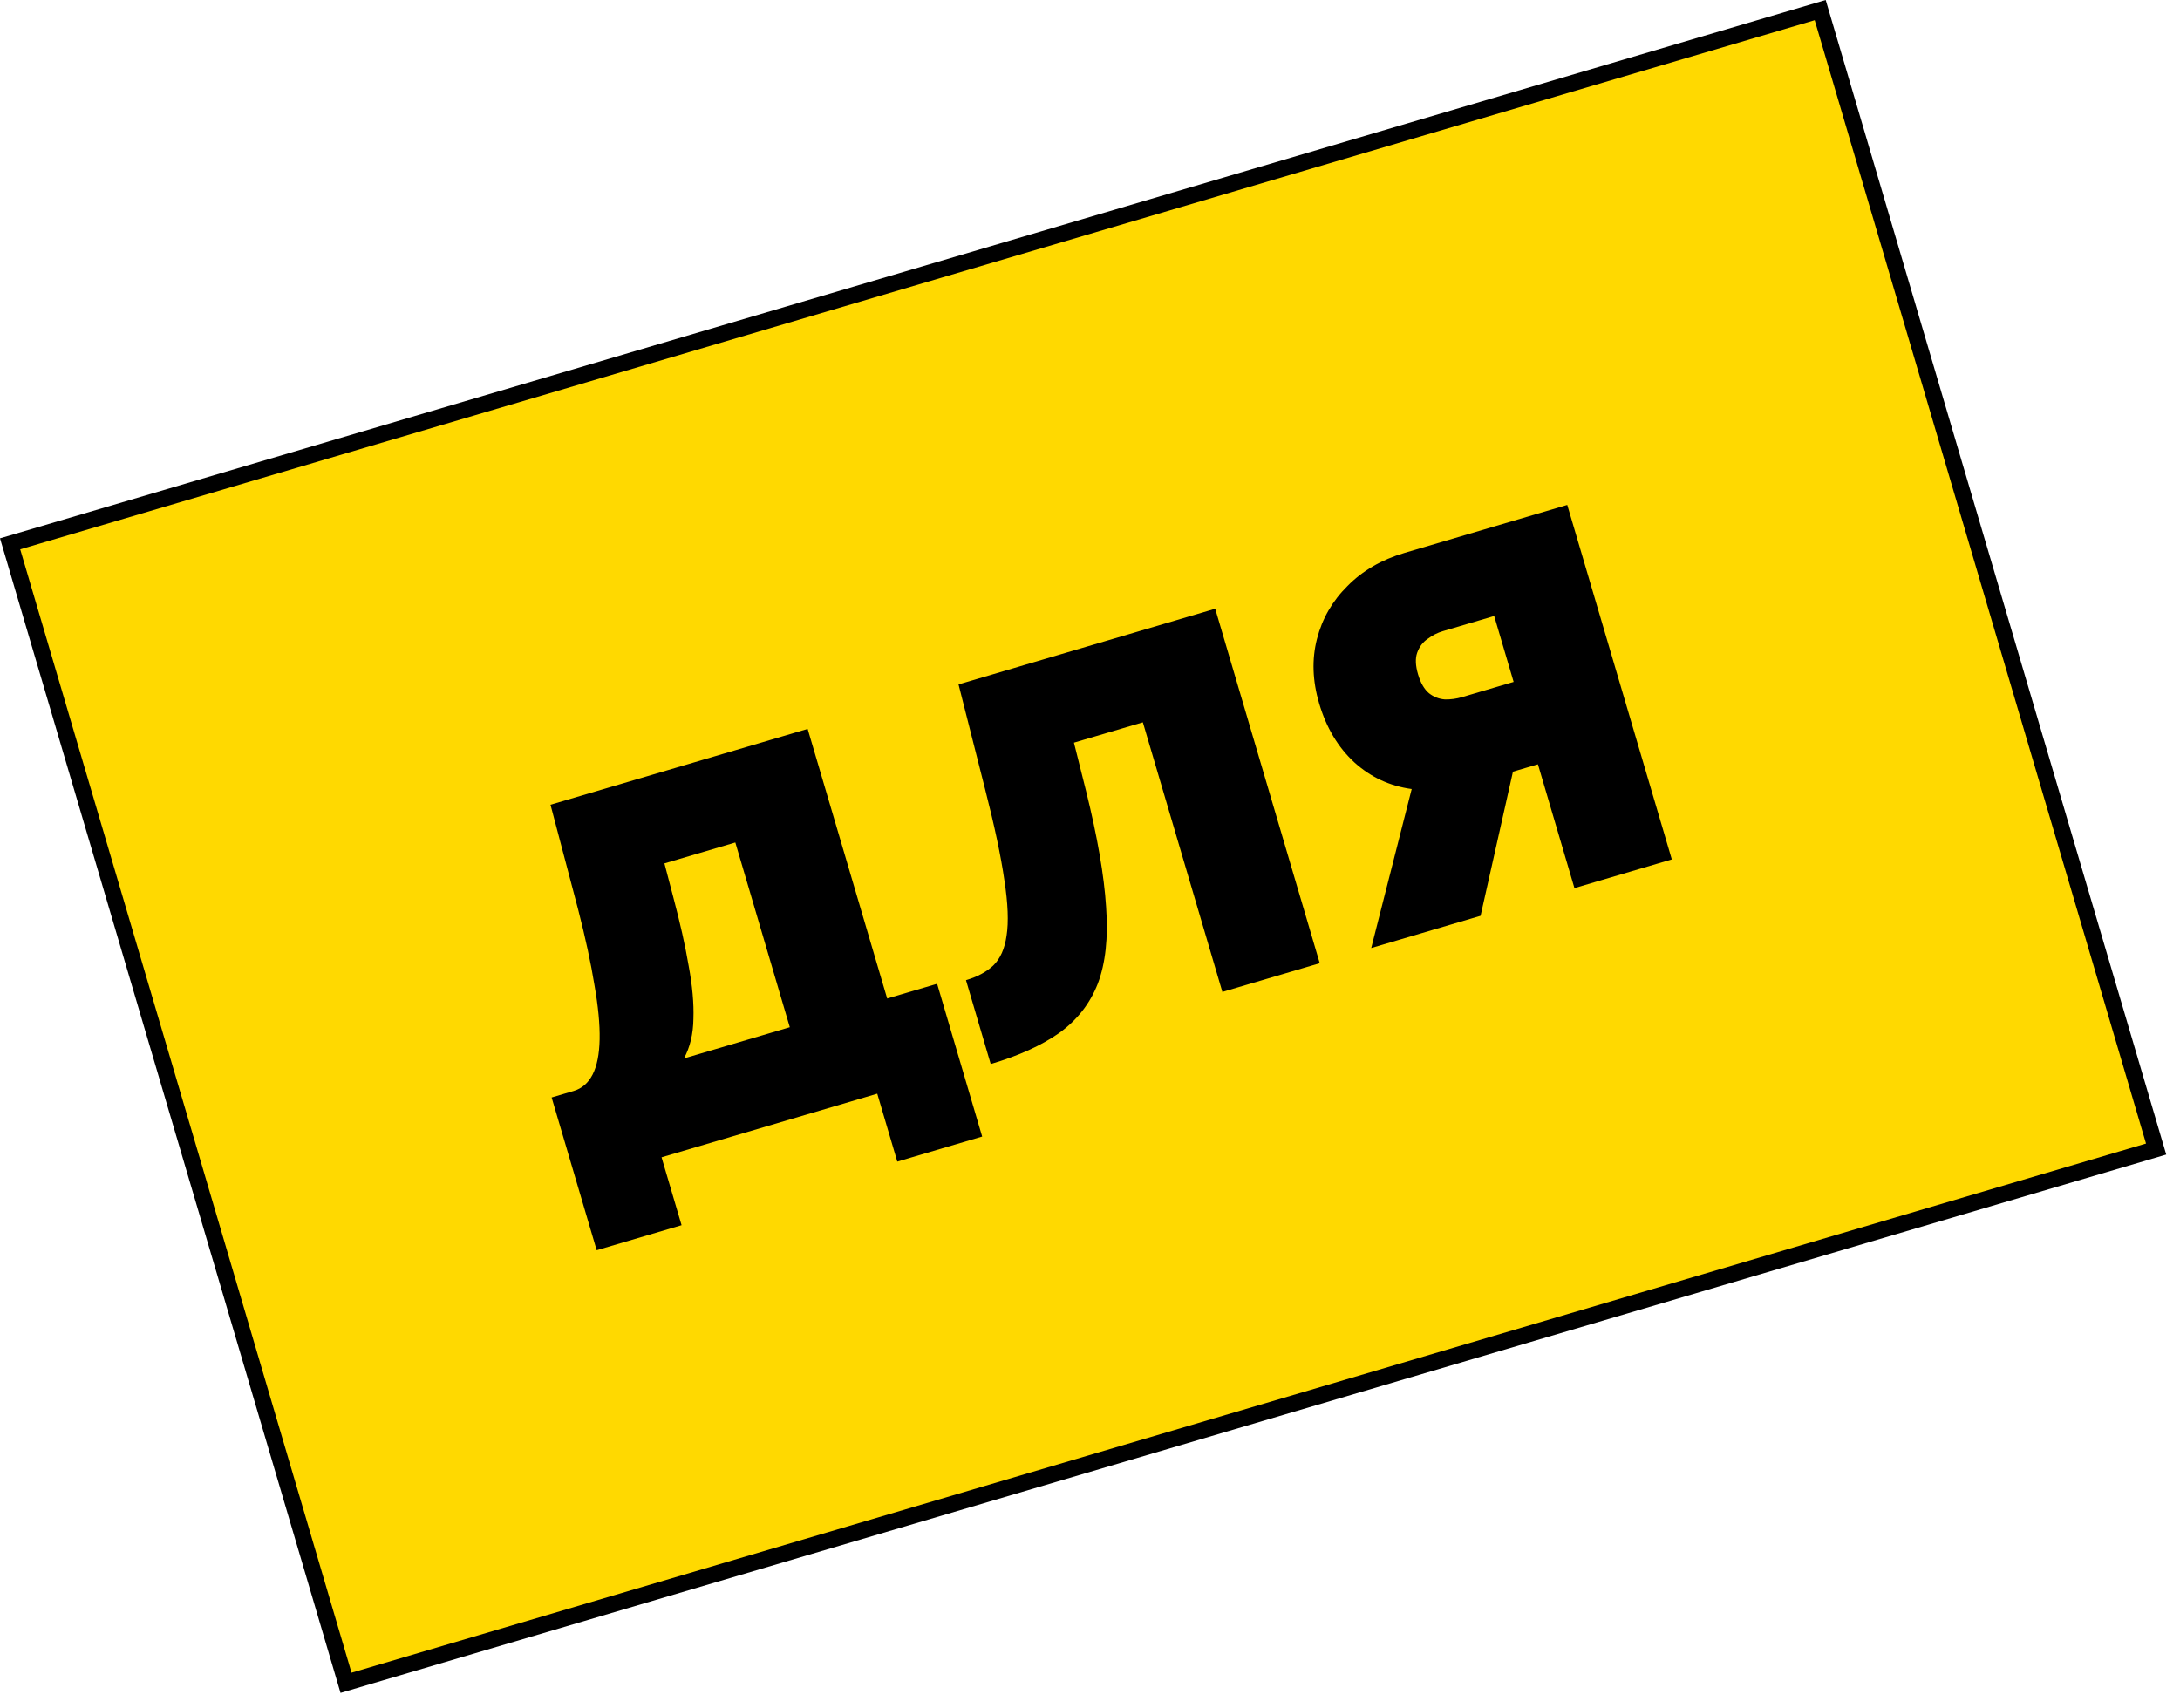
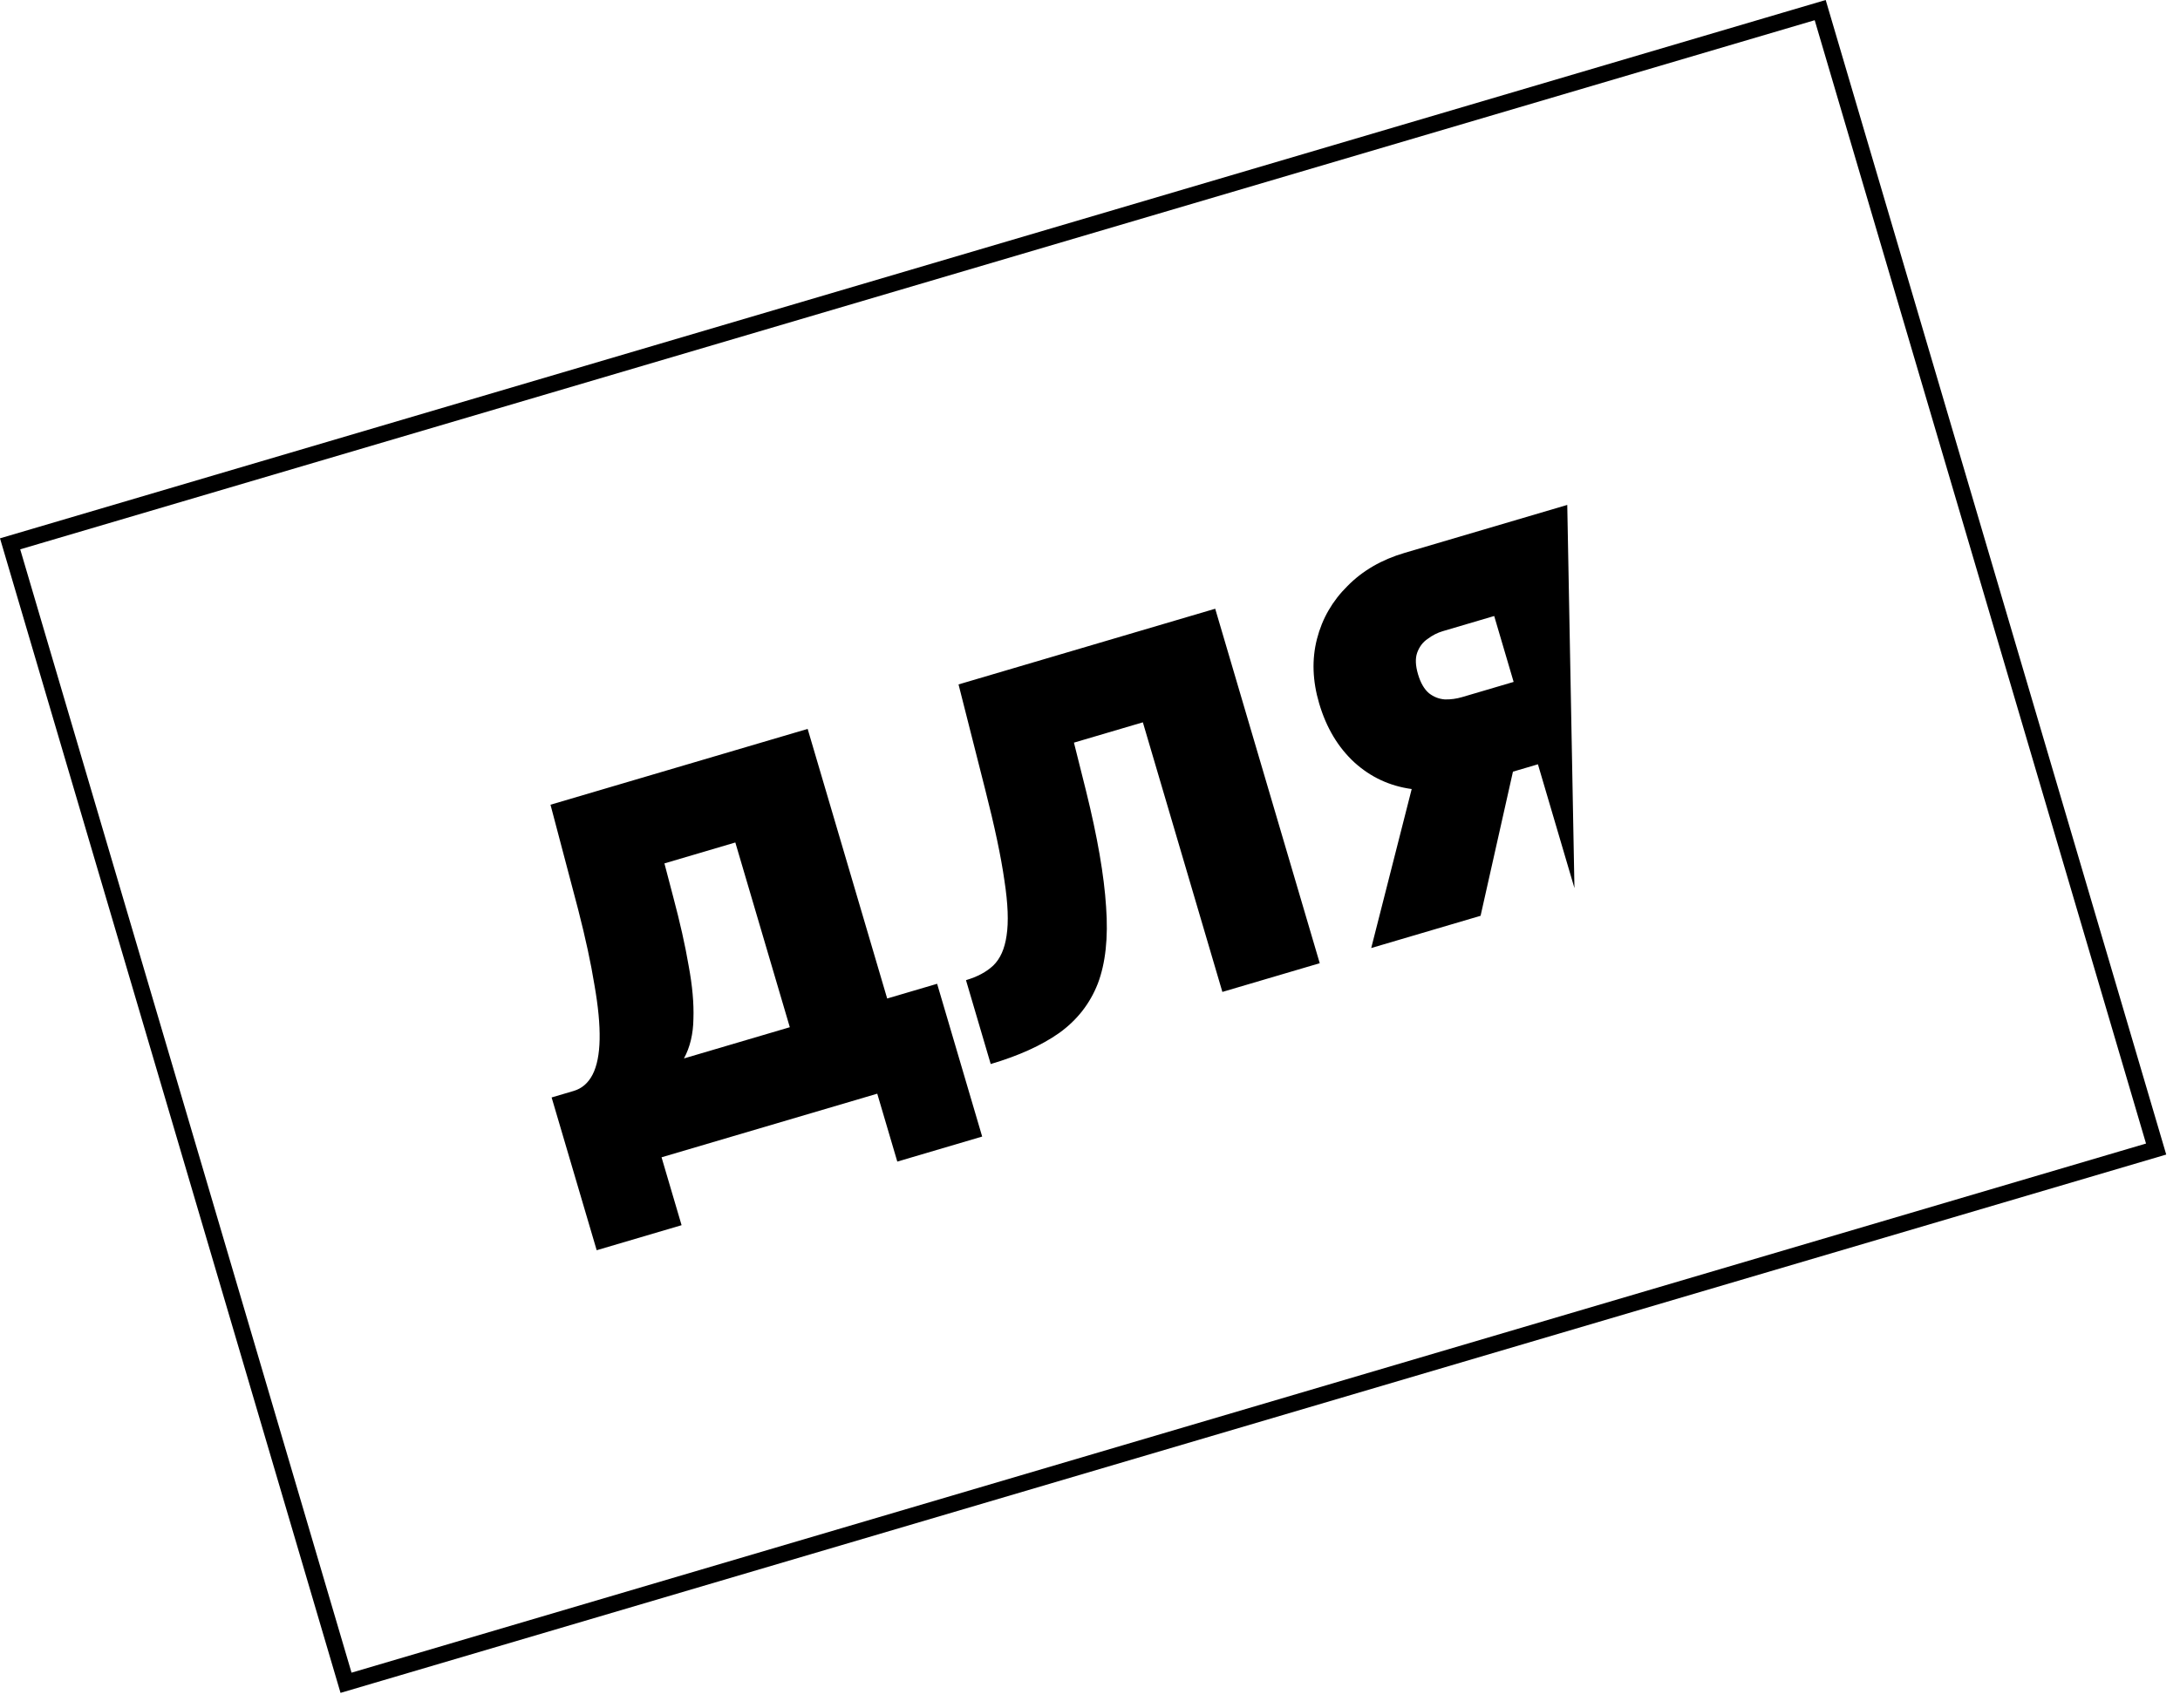
<svg xmlns="http://www.w3.org/2000/svg" width="134" height="105" viewBox="0 0 134 105" fill="none">
-   <rect x="0.621" y="33.433" width="116" height="73" transform="rotate(-16.431 0.621 33.433)" fill="#FFD900" />
  <rect x="0.621" y="33.433" width="116" height="73" transform="rotate(-16.431 0.621 33.433)" stroke="black" />
-   <path d="M36.677 76.86L33.907 67.468L35.258 67.069C35.77 66.918 36.159 66.581 36.428 66.057C36.696 65.533 36.839 64.813 36.858 63.895C36.876 62.978 36.77 61.864 36.539 60.553C36.323 59.215 35.989 57.668 35.537 55.911L33.838 49.472L49.645 44.811L54.533 61.385L57.603 60.48L60.372 69.872L55.155 71.411L53.923 67.236L40.664 71.147L41.895 75.321L36.677 76.86ZM42.041 65.069L48.548 63.15L45.199 51.793L40.841 53.079L41.377 55.123C41.8 56.71 42.119 58.129 42.331 59.378C42.559 60.601 42.656 61.685 42.623 62.629C42.61 63.567 42.416 64.38 42.041 65.069ZM75.137 60.98L70.249 44.406L66.013 45.655L66.76 48.638C67.458 51.457 67.868 53.827 67.989 55.748C68.126 57.643 67.956 59.217 67.48 60.469C66.998 61.701 66.207 62.713 65.106 63.505C64.019 64.27 62.616 64.906 60.897 65.413L59.377 60.257C60.072 60.052 60.63 59.754 61.048 59.363C61.481 58.947 61.756 58.332 61.872 57.519C62.003 56.68 61.958 55.548 61.738 54.122C61.532 52.67 61.138 50.807 60.556 48.532L58.919 42.076L74.696 37.423L81.122 59.215L75.137 60.98ZM84.286 58.282L86.774 48.507C85.431 48.325 84.258 47.781 83.257 46.875C82.25 45.949 81.526 44.739 81.086 43.245C80.675 41.854 80.63 40.533 80.951 39.282C81.272 38.031 81.897 36.945 82.827 36.026C83.751 35.086 84.918 34.408 86.33 33.992L96.336 31.041L102.763 52.833L96.778 54.598L94.533 46.986L93.766 47.213C93.643 47.249 93.51 47.288 93.367 47.33C93.244 47.367 93.121 47.403 92.998 47.439L91.008 56.3L84.286 58.282ZM89.878 42.854L93.04 41.922L91.845 37.87L88.683 38.803C88.356 38.899 88.047 39.057 87.755 39.277C87.458 39.475 87.242 39.762 87.108 40.135C86.988 40.482 87.006 40.921 87.163 41.453C87.32 41.985 87.546 42.374 87.841 42.621C88.13 42.847 88.456 42.973 88.82 42.999C89.178 43.005 89.53 42.957 89.878 42.854Z" fill="black" />
+   <path d="M36.677 76.86L33.907 67.468L35.258 67.069C35.77 66.918 36.159 66.581 36.428 66.057C36.696 65.533 36.839 64.813 36.858 63.895C36.876 62.978 36.77 61.864 36.539 60.553C36.323 59.215 35.989 57.668 35.537 55.911L33.838 49.472L49.645 44.811L54.533 61.385L57.603 60.48L60.372 69.872L55.155 71.411L53.923 67.236L40.664 71.147L41.895 75.321L36.677 76.86ZM42.041 65.069L48.548 63.15L45.199 51.793L40.841 53.079L41.377 55.123C41.8 56.71 42.119 58.129 42.331 59.378C42.559 60.601 42.656 61.685 42.623 62.629C42.61 63.567 42.416 64.38 42.041 65.069ZM75.137 60.98L70.249 44.406L66.013 45.655L66.76 48.638C67.458 51.457 67.868 53.827 67.989 55.748C68.126 57.643 67.956 59.217 67.48 60.469C66.998 61.701 66.207 62.713 65.106 63.505C64.019 64.27 62.616 64.906 60.897 65.413L59.377 60.257C60.072 60.052 60.63 59.754 61.048 59.363C61.481 58.947 61.756 58.332 61.872 57.519C62.003 56.68 61.958 55.548 61.738 54.122C61.532 52.67 61.138 50.807 60.556 48.532L58.919 42.076L74.696 37.423L81.122 59.215L75.137 60.98ZM84.286 58.282L86.774 48.507C85.431 48.325 84.258 47.781 83.257 46.875C82.25 45.949 81.526 44.739 81.086 43.245C80.675 41.854 80.63 40.533 80.951 39.282C81.272 38.031 81.897 36.945 82.827 36.026C83.751 35.086 84.918 34.408 86.33 33.992L96.336 31.041L96.778 54.598L94.533 46.986L93.766 47.213C93.643 47.249 93.51 47.288 93.367 47.33C93.244 47.367 93.121 47.403 92.998 47.439L91.008 56.3L84.286 58.282ZM89.878 42.854L93.04 41.922L91.845 37.87L88.683 38.803C88.356 38.899 88.047 39.057 87.755 39.277C87.458 39.475 87.242 39.762 87.108 40.135C86.988 40.482 87.006 40.921 87.163 41.453C87.32 41.985 87.546 42.374 87.841 42.621C88.13 42.847 88.456 42.973 88.82 42.999C89.178 43.005 89.53 42.957 89.878 42.854Z" fill="black" />
</svg>